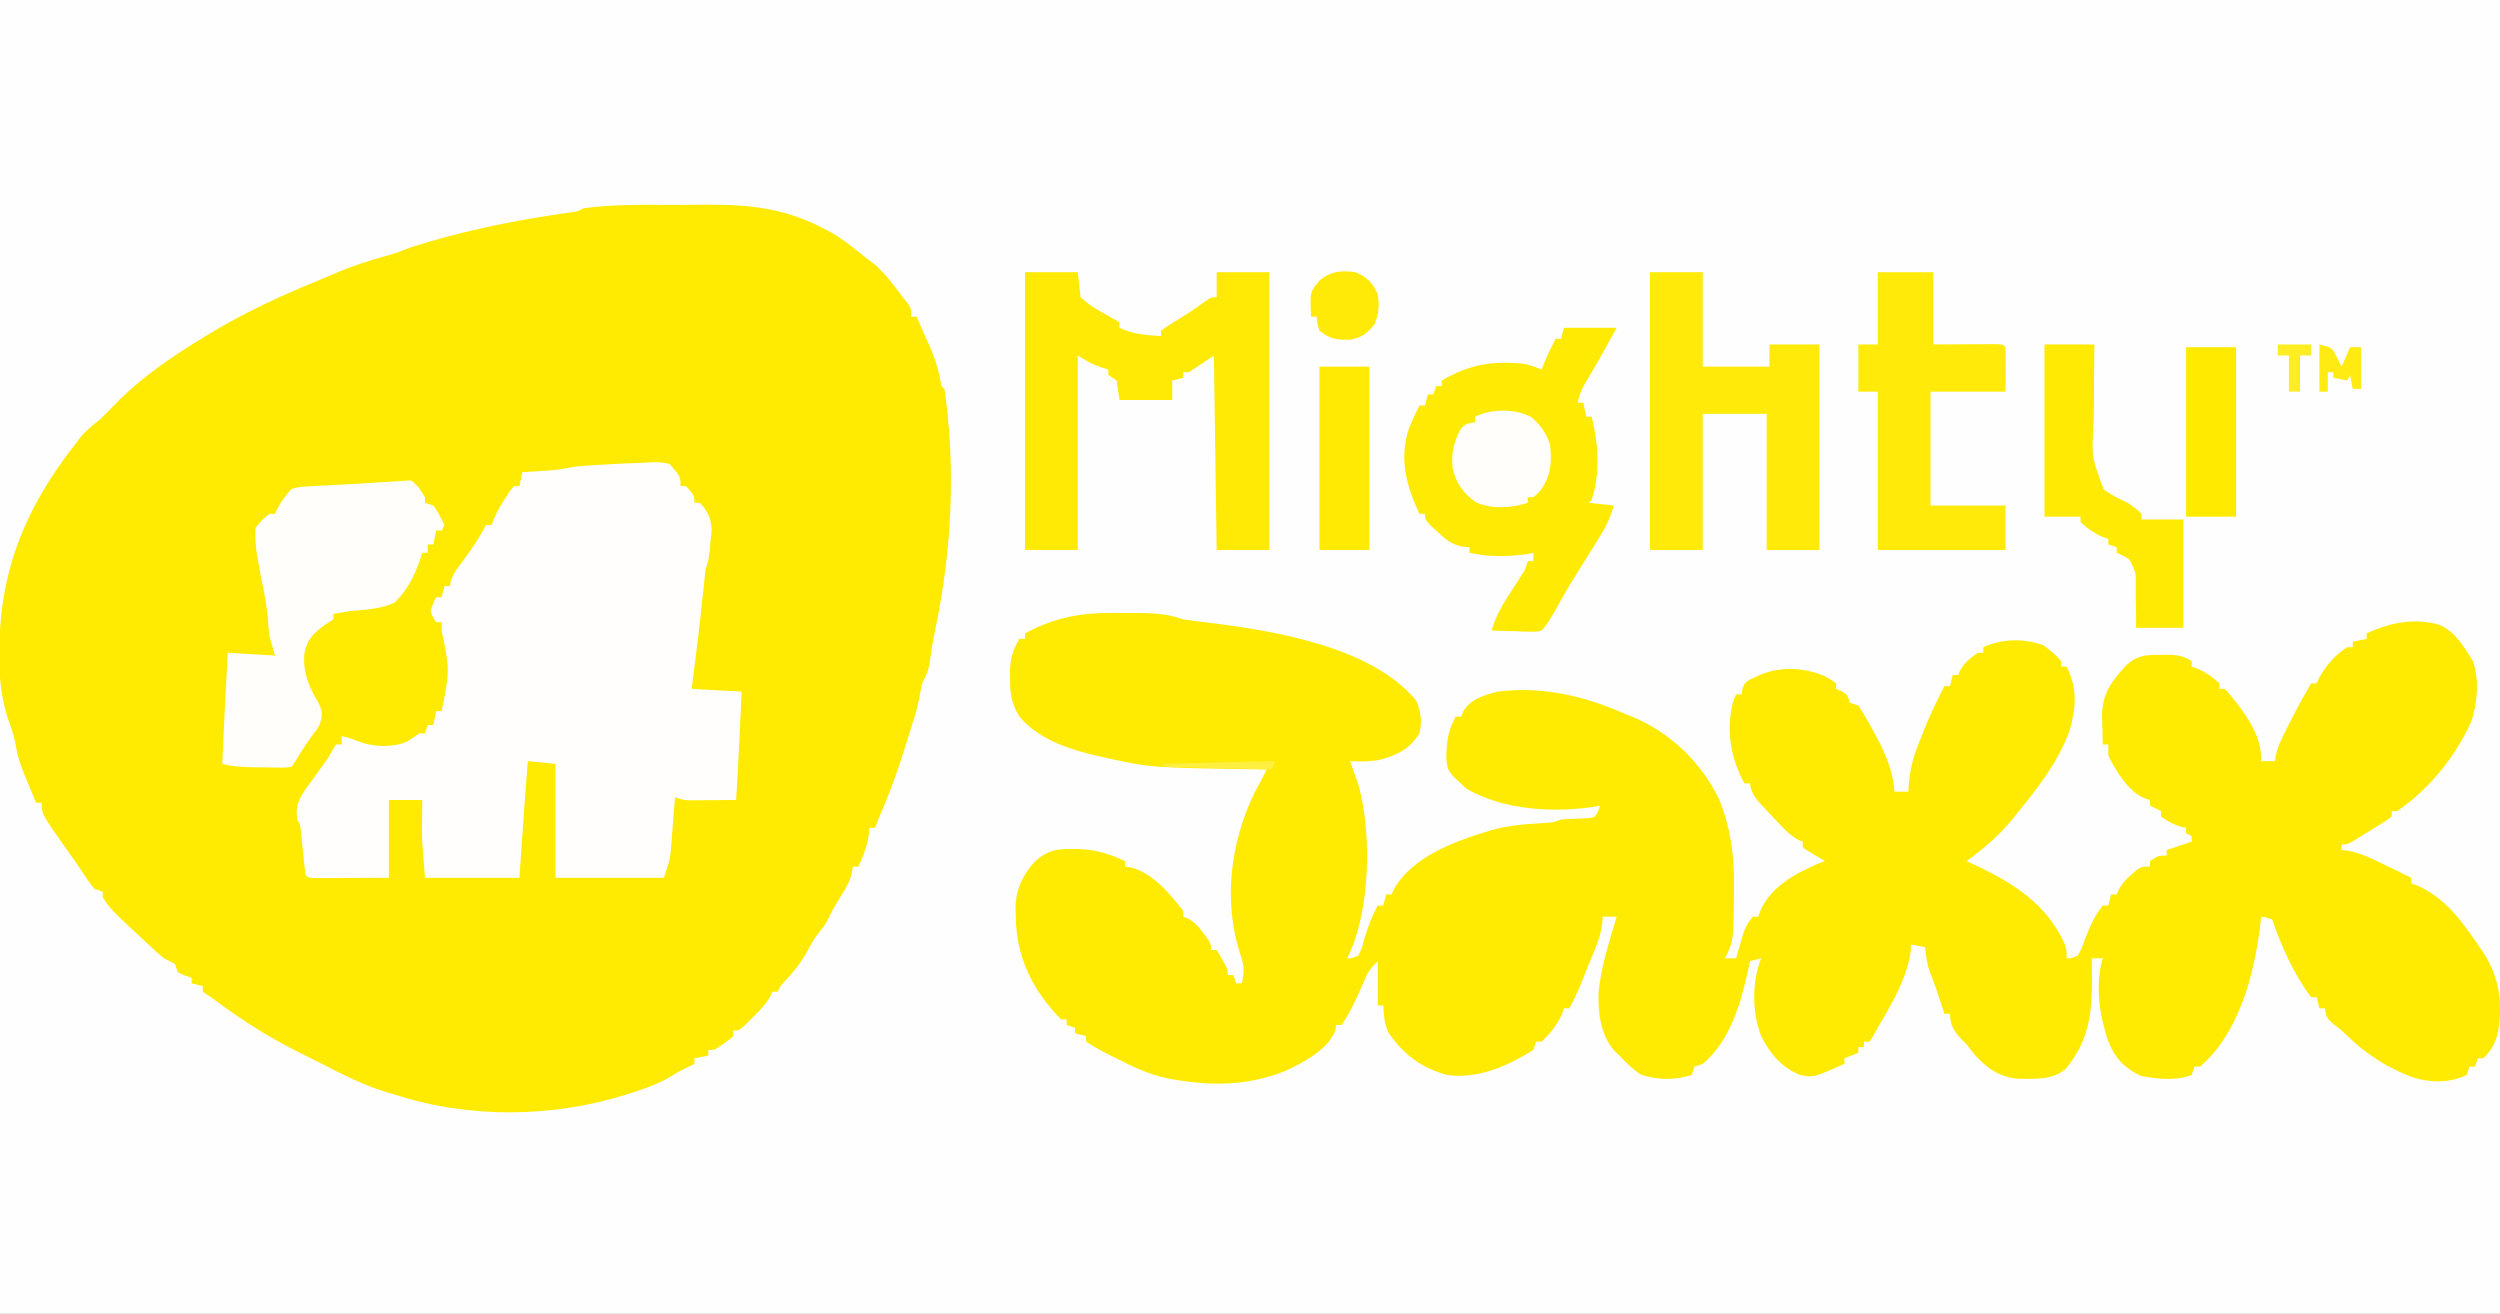
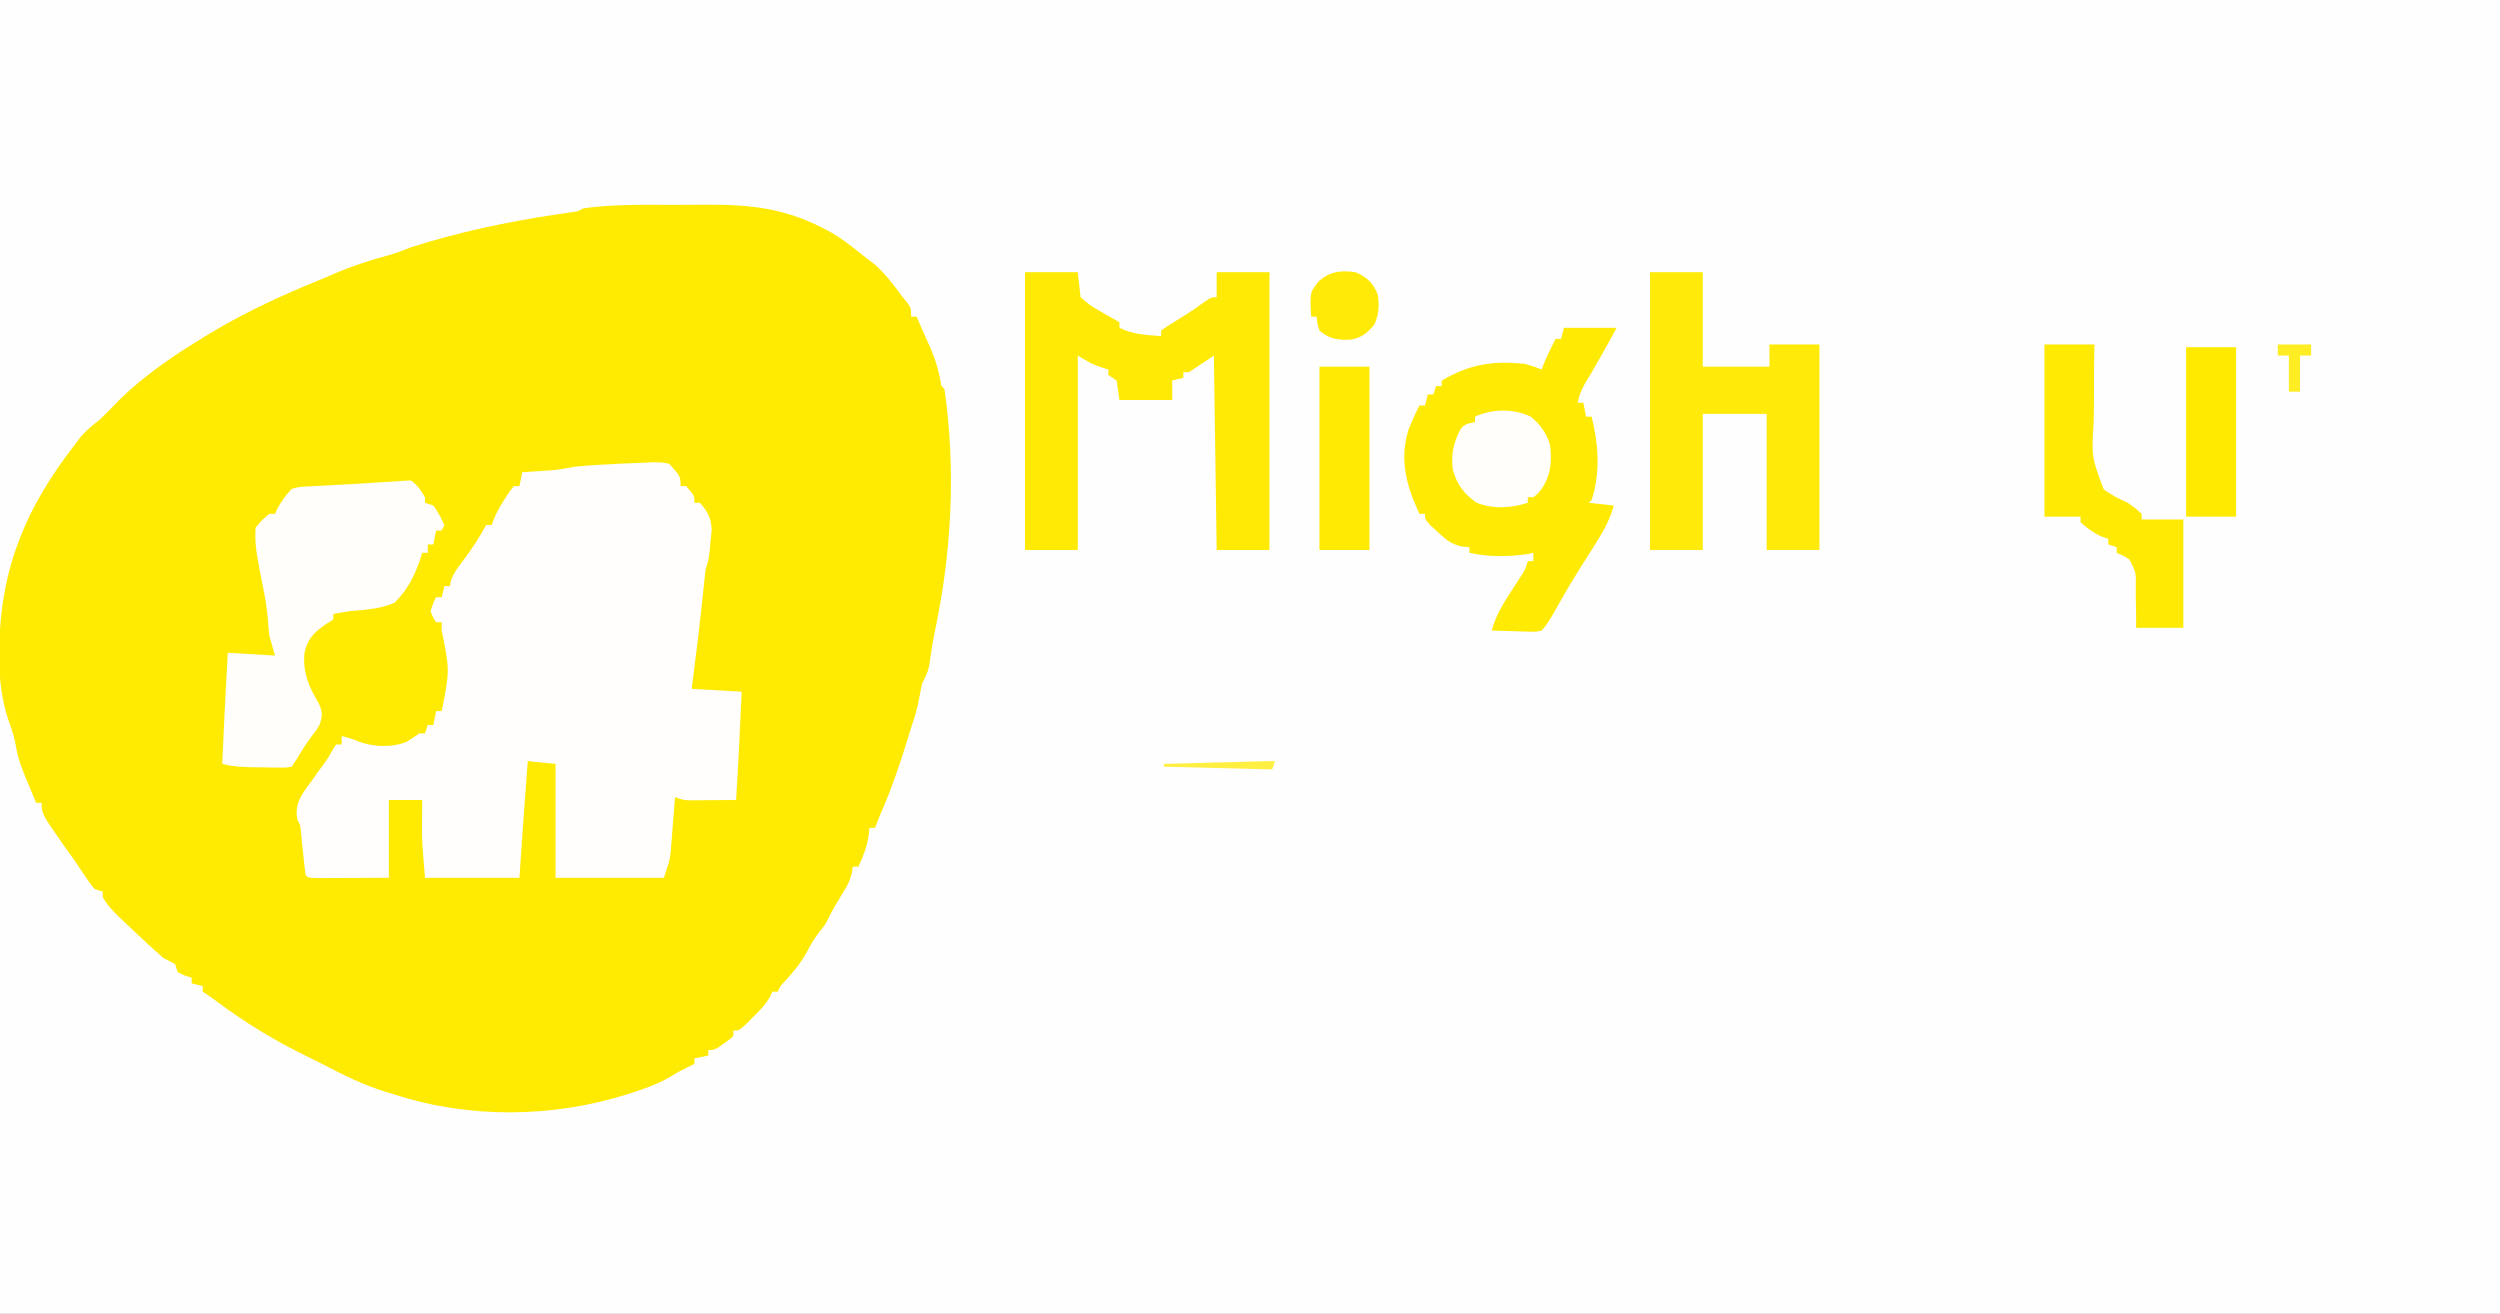
<svg xmlns="http://www.w3.org/2000/svg" version="1.1" width="900" height="473">
  <rect width="100%" height="100%" fill="#333333" stroke="none" />
  <path d="M0 0 C297 0 594 0 900 0 C900 156.09 900 312.18 900 473 C603 473 306 473 0 473 C0 316.91 0 160.82 0 0 Z " fill="#FFFEFE" transform="translate(0,0)" />
  <path d="M0 0 C3.291 -0.01 6.582 -0.041 9.873 -0.072 C25.311 -0.15 37.855 1.066 51.798 8.24 C52.75 8.718 52.75 8.718 53.72 9.205 C58.855 11.949 63.284 15.604 67.798 19.24 C68.83 20.024 69.861 20.808 70.923 21.615 C74.753 25.112 77.725 29.081 80.798 33.24 C81.362 33.93 81.925 34.62 82.505 35.33 C83.798 37.24 83.798 37.24 83.798 40.24 C84.458 40.24 85.118 40.24 85.798 40.24 C86.49 41.866 87.182 43.492 87.873 45.119 C88.499 46.554 89.148 47.978 89.818 49.393 C92.002 54.047 93.464 58.43 94.404 63.49 C94.639 65.259 94.639 65.259 95.798 66.24 C100.005 95.318 98.381 125.401 92.245 154.063 C91.437 158.004 90.863 161.982 90.291 165.963 C89.778 168.335 88.887 170.084 87.798 172.24 C87.415 173.854 87.083 175.481 86.798 177.115 C86.119 180.983 85.071 184.525 83.798 188.24 C83.35 189.679 82.906 191.119 82.466 192.561 C79.662 201.686 76.652 210.499 72.798 219.24 C72.125 220.904 71.457 222.57 70.798 224.24 C70.138 224.24 69.478 224.24 68.798 224.24 C68.695 225.251 68.592 226.261 68.486 227.303 C67.761 231.452 66.576 234.454 64.798 238.24 C64.138 238.24 63.478 238.24 62.798 238.24 C62.64 239.325 62.64 239.325 62.478 240.432 C61.737 243.492 60.606 245.528 58.923 248.178 C57.197 250.948 55.613 253.618 54.173 256.553 C52.798 259.24 52.798 259.24 50.923 261.553 C49.086 263.876 47.846 265.949 46.486 268.553 C44.227 272.761 41.495 276.121 38.251 279.611 C36.713 281.193 36.713 281.193 35.798 283.24 C35.138 283.24 34.478 283.24 33.798 283.24 C33.571 283.792 33.345 284.344 33.111 284.912 C31.411 287.927 29.25 290.053 26.798 292.49 C25.911 293.382 25.025 294.274 24.111 295.193 C21.798 297.24 21.798 297.24 19.798 297.24 C19.798 297.9 19.798 298.56 19.798 299.24 C18.337 300.529 18.337 300.529 16.423 301.865 C15.797 302.311 15.17 302.757 14.525 303.217 C12.798 304.24 12.798 304.24 10.798 304.24 C10.798 304.9 10.798 305.56 10.798 306.24 C9.148 306.57 7.498 306.9 5.798 307.24 C5.798 307.9 5.798 308.56 5.798 309.24 C4.953 309.653 4.107 310.065 3.236 310.49 C-0.203 312.19 -0.203 312.19 -3.385 314.158 C-7.33 316.419 -11.387 317.902 -15.702 319.303 C-16.485 319.559 -17.268 319.816 -18.075 320.081 C-44.991 328.66 -75.311 329.052 -102.202 320.24 C-103.181 319.954 -104.161 319.668 -105.17 319.373 C-113.327 316.896 -120.682 313.169 -128.219 309.257 C-130.094 308.296 -131.98 307.365 -133.877 306.447 C-145.27 300.909 -155.801 294.47 -165.959 286.904 C-167.671 285.634 -169.428 284.423 -171.202 283.24 C-171.202 282.58 -171.202 281.92 -171.202 281.24 C-172.522 280.91 -173.842 280.58 -175.202 280.24 C-175.202 279.58 -175.202 278.92 -175.202 278.24 C-176.408 277.838 -176.408 277.838 -177.639 277.428 C-178.485 277.036 -179.33 276.644 -180.202 276.24 C-180.697 274.755 -180.697 274.755 -181.202 273.24 C-182.531 272.565 -183.865 271.901 -185.202 271.24 C-187.193 269.546 -189.112 267.841 -191.014 266.053 C-191.809 265.314 -191.809 265.314 -192.619 264.56 C-204.597 253.377 -204.597 253.377 -207.202 249.24 C-207.202 248.58 -207.202 247.92 -207.202 247.24 C-208.192 246.91 -209.182 246.58 -210.202 246.24 C-211.78 244.307 -211.78 244.307 -213.452 241.803 C-214.063 240.898 -214.674 239.993 -215.303 239.061 C-215.93 238.13 -216.556 237.199 -217.202 236.24 C-218.408 234.551 -219.616 232.864 -220.827 231.178 C-229.202 219.211 -229.202 219.211 -229.202 215.24 C-229.862 215.24 -230.522 215.24 -231.202 215.24 C-237.485 200.244 -237.485 200.244 -238.776 193.279 C-239.388 190.346 -240.394 187.582 -241.42 184.771 C-243.764 177.178 -244.53 170.118 -244.452 162.178 C-244.444 161.168 -244.437 160.158 -244.429 159.117 C-244.025 130.707 -234.656 108.595 -217.202 86.24 C-216.521 85.333 -215.84 84.425 -215.139 83.49 C-213.028 81.039 -210.749 79.228 -208.202 77.24 C-205.738 74.838 -203.339 72.383 -200.948 69.908 C-191.79 61.011 -181.095 53.825 -170.202 47.24 C-168.521 46.223 -168.521 46.223 -166.807 45.186 C-155.027 38.265 -142.674 32.52 -130.018 27.389 C-128.099 26.606 -126.19 25.798 -124.292 24.967 C-117.753 22.124 -111.22 19.977 -104.331 18.135 C-101.515 17.33 -98.911 16.339 -96.202 15.24 C-79.208 9.835 -61.82 6.124 -44.2 3.496 C-43.186 3.345 -42.172 3.193 -41.127 3.037 C-40.224 2.907 -39.321 2.776 -38.39 2.642 C-36.167 2.339 -36.167 2.339 -34.202 1.24 C-22.939 -0.351 -11.345 0.02 0 0 Z " fill="#FFEA01" transform="translate(244.202,73.76)" />
-   <path d="M0 0 C2.236 0.024 4.471 0.021 6.707 0.014 C13.023 0.038 18.483 0.114 24.476 2.336 C26.594 2.656 28.721 2.923 30.851 3.149 C55.004 6.08 91.664 11.46 108.289 31.524 C110.003 35.584 110.483 39.012 109.476 43.336 C106.107 48.951 101.169 51.362 94.988 52.914 C91.403 53.516 88.104 53.538 84.476 53.336 C84.892 54.479 84.892 54.479 85.316 55.645 C85.859 57.194 85.859 57.194 86.414 58.774 C86.953 60.288 86.953 60.288 87.503 61.832 C92.453 79.662 91.816 107.656 83.476 124.336 C85.438 124.279 85.438 124.279 87.476 123.336 C88.741 120.768 88.741 120.768 89.539 117.649 C90.863 113.255 92.252 109.34 94.476 105.336 C95.136 105.336 95.796 105.336 96.476 105.336 C96.806 104.016 97.136 102.696 97.476 101.336 C98.136 101.336 98.796 101.336 99.476 101.336 C99.84 100.47 99.84 100.47 100.21 99.586 C107.094 87.348 122.887 81.98 135.46 78.168 C141.743 76.435 147.801 76.002 154.296 75.617 C157.496 75.458 157.496 75.458 160.476 74.336 C163.571 74.145 166.663 74.019 169.761 73.91 C172.62 73.635 172.62 73.635 173.847 71.293 C174.055 70.647 174.262 70.002 174.476 69.336 C173.656 69.495 172.836 69.653 171.992 69.817 C157.189 72.004 139.694 70.898 126.476 63.336 C119.702 57.178 119.702 57.178 119.175 52.883 C119.15 46.887 119.644 42.647 122.476 37.336 C123.136 37.336 123.796 37.336 124.476 37.336 C124.716 36.733 124.956 36.13 125.203 35.508 C127.858 30.979 132.61 29.656 137.476 28.336 C153.566 26.278 168.81 29.829 183.476 36.336 C184.208 36.62 184.94 36.903 185.695 37.196 C199.488 42.732 211.126 53.875 217.476 67.336 C221.496 77.433 222.823 87.394 222.726 98.211 C222.719 99.79 222.719 99.79 222.712 101.401 C222.515 118.258 222.515 118.258 219.476 124.336 C220.796 124.336 222.116 124.336 223.476 124.336 C223.658 123.672 223.84 123.008 224.027 122.324 C226.69 112.971 226.69 112.971 229.476 109.336 C230.136 109.336 230.796 109.336 231.476 109.336 C231.733 108.594 231.989 107.851 232.253 107.086 C236.15 98.322 245.12 93.632 253.539 90.024 C254.178 89.797 254.817 89.57 255.476 89.336 C254.61 88.83 254.61 88.83 253.726 88.313 C252.984 87.867 252.241 87.421 251.476 86.961 C250.734 86.52 249.991 86.079 249.226 85.625 C248.649 85.2 248.071 84.774 247.476 84.336 C247.476 83.676 247.476 83.016 247.476 82.336 C246.919 82.109 246.362 81.882 245.789 81.649 C242.831 79.97 240.762 77.805 238.476 75.336 C237.722 74.541 236.968 73.745 236.191 72.926 C235.378 72.051 234.564 71.175 233.726 70.274 C232.947 69.437 232.169 68.6 231.367 67.739 C229.58 65.468 228.866 64.153 228.476 61.336 C227.816 61.336 227.156 61.336 226.476 61.336 C221.389 52.319 219.749 41.706 222.476 31.649 C222.806 30.886 223.136 30.122 223.476 29.336 C224.136 29.336 224.796 29.336 225.476 29.336 C225.606 28.414 225.606 28.414 225.738 27.473 C226.476 25.336 226.476 25.336 228.183 24.106 C228.878 23.79 229.573 23.474 230.289 23.149 C230.976 22.825 231.663 22.502 232.371 22.168 C239.698 19.272 247.115 19.646 254.476 22.336 C257.414 23.836 257.414 23.836 259.476 25.336 C259.476 25.996 259.476 26.656 259.476 27.336 C260.115 27.604 260.755 27.872 261.414 28.149 C263.476 29.336 263.476 29.336 264.476 32.336 C265.466 32.666 266.456 32.996 267.476 33.336 C268.913 35.485 270.18 37.575 271.414 39.836 C271.766 40.472 272.119 41.108 272.482 41.762 C276.591 49.251 279.849 55.713 280.476 64.336 C282.126 64.336 283.776 64.336 285.476 64.336 C285.513 63.707 285.551 63.078 285.589 62.43 C286.043 56.529 287.159 51.752 289.476 46.336 C289.776 45.555 290.077 44.774 290.386 43.969 C292.723 37.896 295.479 32.109 298.476 26.336 C299.136 26.336 299.796 26.336 300.476 26.336 C300.806 25.016 301.136 23.696 301.476 22.336 C302.136 22.336 302.796 22.336 303.476 22.336 C303.816 21.47 303.816 21.47 304.164 20.586 C305.825 17.739 307.791 16.216 310.476 14.336 C311.136 14.336 311.796 14.336 312.476 14.336 C312.476 13.676 312.476 13.016 312.476 12.336 C319.194 9.196 327.08 9.145 334.039 11.586 C336.482 13.34 338.542 15.03 340.476 17.336 C340.476 17.996 340.476 18.656 340.476 19.336 C341.136 19.336 341.796 19.336 342.476 19.336 C346.362 27.27 345.908 33.557 343.636 42.031 C339.629 53.446 332.032 63.057 324.476 72.336 C323.641 73.386 323.641 73.386 322.789 74.457 C318.074 80.209 312.446 84.932 306.476 89.336 C307.503 89.809 308.531 90.282 309.589 90.77 C323.183 97.188 335.208 104.722 341.66 118.946 C342.476 121.336 342.476 121.336 342.476 124.336 C344.419 124.275 344.419 124.275 346.476 123.336 C347.923 120.774 347.923 120.774 348.976 117.649 C350.748 113.073 352.395 109.161 355.476 105.336 C356.136 105.336 356.796 105.336 357.476 105.336 C357.806 104.016 358.136 102.696 358.476 101.336 C359.136 101.336 359.796 101.336 360.476 101.336 C360.865 100.447 360.865 100.447 361.261 99.539 C362.564 97.178 363.869 95.827 365.914 94.086 C366.51 93.565 367.107 93.045 367.722 92.508 C369.476 91.336 369.476 91.336 372.476 91.336 C372.476 90.676 372.476 90.016 372.476 89.336 C375.476 87.336 375.476 87.336 378.476 87.336 C378.476 86.676 378.476 86.016 378.476 85.336 C381.446 84.346 384.416 83.356 387.476 82.336 C387.476 81.676 387.476 81.016 387.476 80.336 C386.816 80.006 386.156 79.676 385.476 79.336 C385.476 78.676 385.476 78.016 385.476 77.336 C384.919 77.233 384.362 77.13 383.789 77.024 C380.999 76.194 378.862 74.993 376.476 73.336 C376.476 72.676 376.476 72.016 376.476 71.336 C375.156 70.676 373.836 70.016 372.476 69.336 C372.476 68.676 372.476 68.016 372.476 67.336 C371.726 67.095 370.976 66.854 370.203 66.606 C364.531 63.965 360.166 56.874 357.476 51.336 C357.476 50.016 357.476 48.696 357.476 47.336 C356.816 47.336 356.156 47.336 355.476 47.336 C355.395 44.794 355.335 42.254 355.289 39.711 C355.251 38.642 355.251 38.642 355.212 37.551 C355.118 30.711 357.381 26.215 361.914 21.086 C362.49 20.421 363.066 19.756 363.66 19.071 C367.68 15.232 370.985 15.063 376.476 15.086 C377.693 15.081 378.91 15.076 380.164 15.071 C383.229 15.316 384.913 15.721 387.476 17.336 C387.476 17.996 387.476 18.656 387.476 19.336 C388.198 19.584 388.92 19.831 389.664 20.086 C392.752 21.459 394.986 23.06 397.476 25.336 C397.476 25.996 397.476 26.656 397.476 27.336 C398.136 27.336 398.796 27.336 399.476 27.336 C405.51 34.342 413.023 43.668 412.476 53.336 C414.126 53.336 415.776 53.336 417.476 53.336 C417.606 52.342 417.606 52.342 417.738 51.328 C418.71 47.388 420.437 44.056 422.289 40.461 C422.632 39.779 422.976 39.097 423.33 38.395 C425.58 33.961 427.978 29.635 430.476 25.336 C431.136 25.336 431.796 25.336 432.476 25.336 C432.703 24.8 432.93 24.264 433.164 23.711 C435.682 19.154 439.026 15.099 443.476 12.336 C444.136 12.336 444.796 12.336 445.476 12.336 C445.476 11.676 445.476 11.016 445.476 10.336 C447.126 10.006 448.776 9.676 450.476 9.336 C450.476 8.676 450.476 8.016 450.476 7.336 C458.918 3.529 467.488 1.614 476.664 4.274 C482.378 6.685 485.436 12.134 488.648 17.176 C491.128 23.646 490.335 33.104 487.976 39.524 C481.973 52.296 473.066 63.311 461.476 71.336 C460.816 71.336 460.156 71.336 459.476 71.336 C459.476 71.996 459.476 72.656 459.476 73.336 C457.246 74.957 457.246 74.957 454.289 76.774 C453.326 77.371 452.363 77.967 451.371 78.582 C450.415 79.161 449.46 79.74 448.476 80.336 C447.572 80.905 446.669 81.473 445.738 82.059 C443.476 83.336 443.476 83.336 441.476 83.336 C441.476 83.996 441.476 84.656 441.476 85.336 C442.309 85.43 443.142 85.524 444 85.621 C448.071 86.459 451.388 87.958 455.101 89.774 C455.756 90.086 456.411 90.399 457.085 90.721 C460.232 92.227 463.363 93.764 466.476 95.336 C466.476 95.996 466.476 96.656 466.476 97.336 C467.203 97.597 467.93 97.857 468.679 98.125 C478.413 102.34 484.691 110.797 490.476 119.336 C491.078 120.208 491.68 121.079 492.3 121.977 C498.151 130.986 499.677 140.39 497.726 150.961 C496.788 154.88 495.421 157.484 492.476 160.336 C491.816 160.336 491.156 160.336 490.476 160.336 C490.146 161.326 489.816 162.316 489.476 163.336 C488.816 163.336 488.156 163.336 487.476 163.336 C487.146 164.326 486.816 165.316 486.476 166.336 C480.269 169.285 473.587 169.172 467.101 167.211 C458.056 163.814 450.753 159.145 443.765 152.485 C441.467 150.262 441.467 150.262 438.738 148.203 C436.343 146.226 435.8 145.363 435.476 142.336 C434.816 142.336 434.156 142.336 433.476 142.336 C433.146 141.016 432.816 139.696 432.476 138.336 C431.816 138.336 431.156 138.336 430.476 138.336 C424.449 130.405 419.625 119.782 416.476 110.336 C414.461 109.603 414.461 109.603 412.476 109.336 C412.357 110.455 412.239 111.574 412.117 112.727 C409.881 130.504 404.537 151.228 390.476 163.336 C389.816 163.336 389.156 163.336 388.476 163.336 C388.146 164.326 387.816 165.316 387.476 166.336 C381.967 168.493 374.828 167.824 369.164 166.649 C362.871 163.576 359.828 160.2 357.289 153.778 C354.246 144.634 352.642 133.721 355.476 124.336 C354.156 124.336 352.836 124.336 351.476 124.336 C351.499 125.424 351.522 126.512 351.546 127.633 C351.761 141.802 351.486 153.099 341.976 164.274 C337.151 168.254 330.799 167.737 324.769 167.676 C318.016 166.979 313.473 163.746 309.101 158.711 C308.66 158.141 308.219 157.572 307.765 156.985 C306.497 155.293 306.497 155.293 304.917 153.781 C302.073 150.929 300.476 148.378 300.476 144.336 C299.816 144.336 299.156 144.336 298.476 144.336 C298.211 143.528 297.945 142.72 297.671 141.887 C297.142 140.284 297.142 140.284 296.601 138.649 C296.253 137.593 295.905 136.537 295.546 135.449 C294.879 133.507 294.164 131.579 293.382 129.68 C292.197 126.614 291.859 123.589 291.476 120.336 C289.826 120.006 288.176 119.676 286.476 119.336 C286.414 120.244 286.352 121.151 286.289 122.086 C284.876 131.816 279.327 140.947 274.476 149.336 C273.963 150.266 273.45 151.195 272.921 152.153 C272.444 152.873 271.967 153.594 271.476 154.336 C270.816 154.336 270.156 154.336 269.476 154.336 C269.476 154.996 269.476 155.656 269.476 156.336 C268.816 156.336 268.156 156.336 267.476 156.336 C267.476 156.996 267.476 157.656 267.476 158.336 C265.826 158.996 264.176 159.656 262.476 160.336 C262.476 160.996 262.476 161.656 262.476 162.336 C251.306 167.281 251.306 167.281 246.476 166.336 C239.698 163.482 235.796 158.779 232.476 152.336 C229.199 143.548 229.126 133.084 232.476 124.336 C231.156 124.666 229.836 124.996 228.476 125.336 C228.306 126.159 228.136 126.981 227.96 127.828 C225.291 140.125 221.484 153.909 211.476 162.336 C210.486 162.666 209.496 162.996 208.476 163.336 C208.146 164.326 207.816 165.316 207.476 166.336 C201.596 168.296 194.873 168.164 189.039 166.149 C186.172 164.121 183.859 161.912 181.476 159.336 C180.978 158.879 180.481 158.421 179.968 157.949 C174.664 152.214 173.754 144.113 173.937 136.629 C174.823 127.362 177.88 118.24 180.476 109.336 C178.826 109.336 177.176 109.336 175.476 109.336 C175.394 110.285 175.311 111.234 175.226 112.211 C174.507 117.245 172.445 121.684 170.476 126.336 C169.786 128.085 169.098 129.835 168.414 131.586 C166.94 135.279 165.328 138.818 163.476 142.336 C162.816 142.336 162.156 142.336 161.476 142.336 C161.27 143.017 161.064 143.697 160.851 144.399 C159.047 148.253 156.575 151.414 153.476 154.336 C152.816 154.336 152.156 154.336 151.476 154.336 C151.146 155.326 150.816 156.316 150.476 157.336 C141.194 163.122 130.575 167.851 119.476 166.336 C110.442 163.942 103.658 158.907 98.41 151.215 C96.801 147.978 96.665 144.921 96.476 141.336 C95.816 141.336 95.156 141.336 94.476 141.336 C94.476 136.056 94.476 130.776 94.476 125.336 C91.777 128.036 90.867 129.293 89.476 132.649 C87.169 138.061 84.783 143.448 81.476 148.336 C80.816 148.336 80.156 148.336 79.476 148.336 C79.414 148.893 79.352 149.45 79.289 150.024 C76.87 156.908 68.268 161.508 61.988 164.535 C48.66 170.111 35.606 170.445 21.476 168.024 C20.783 167.906 20.089 167.789 19.375 167.667 C12.111 166.296 5.766 163.065 -0.774 159.774 C-1.385 159.47 -1.996 159.167 -2.625 158.854 C-5.383 157.472 -7.953 156.05 -10.524 154.336 C-10.524 153.676 -10.524 153.016 -10.524 152.336 C-11.844 152.006 -13.164 151.676 -14.524 151.336 C-14.524 150.676 -14.524 150.016 -14.524 149.336 C-15.514 149.006 -16.504 148.676 -17.524 148.336 C-17.524 147.676 -17.524 147.016 -17.524 146.336 C-18.184 146.336 -18.844 146.336 -19.524 146.336 C-29.777 135.895 -35.657 124.005 -35.836 109.524 C-35.88 108.37 -35.88 108.37 -35.924 107.194 C-36.004 99.933 -33.774 94.861 -28.961 89.461 C-24.58 85.642 -21.666 84.951 -16.024 84.961 C-15.314 84.96 -14.605 84.959 -13.874 84.957 C-7.561 85.083 -2.237 86.625 3.476 89.336 C3.476 89.996 3.476 90.656 3.476 91.336 C4.199 91.426 4.922 91.517 5.667 91.61 C13.364 93.601 19.804 101.189 24.476 107.336 C24.476 107.996 24.476 108.656 24.476 109.336 C25.069 109.584 25.662 109.831 26.273 110.086 C28.81 111.526 30.017 112.988 31.726 115.336 C32.507 116.388 32.507 116.388 33.304 117.461 C34.476 119.336 34.476 119.336 34.476 121.336 C35.136 121.336 35.796 121.336 36.476 121.336 C40.476 128.086 40.476 128.086 40.476 130.336 C41.136 130.336 41.796 130.336 42.476 130.336 C42.806 131.326 43.136 132.316 43.476 133.336 C44.136 133.336 44.796 133.336 45.476 133.336 C46.519 129.451 46.38 127.071 45.101 123.274 C38.693 103.841 41.378 82.732 50.164 64.586 C50.926 63.165 51.696 61.748 52.476 60.336 C53.146 59.005 53.813 57.671 54.476 56.336 C53.46 56.322 52.444 56.307 51.397 56.292 C12.794 55.695 12.794 55.695 -2.524 52.336 C-3.216 52.188 -3.907 52.039 -4.62 51.886 C-15.428 49.489 -27.061 46.066 -34.524 37.336 C-37.407 32.685 -37.99 28.704 -37.899 23.336 C-37.911 22.65 -37.922 21.965 -37.934 21.258 C-37.907 16.556 -36.904 13.365 -34.524 9.336 C-33.864 9.336 -33.204 9.336 -32.524 9.336 C-32.524 8.676 -32.524 8.016 -32.524 7.336 C-21.698 1.522 -12.199 -0.139 0 0 Z " fill="#FFEA02" transform="translate(401.524,220.664)" />
  <path d="M0 0 C2.566 -0.133 5.13 -0.221 7.699 -0.298 C8.512 -0.344 9.326 -0.391 10.164 -0.439 C12.433 -0.48 14.319 -0.451 16.511 0.14 C20.511 4.691 20.511 4.691 20.511 8.14 C21.171 8.14 21.831 8.14 22.511 8.14 C25.511 11.601 25.511 11.601 25.511 14.14 C26.171 14.14 26.831 14.14 27.511 14.14 C30.354 17.491 31.474 19.472 31.718 23.901 C31.523 25.845 31.523 25.845 31.324 27.827 C31.206 29.13 31.089 30.434 30.968 31.776 C30.511 35.14 30.511 35.14 29.511 38.14 C29.186 40.869 28.898 43.592 28.636 46.327 C27.473 57.958 25.994 69.546 24.511 81.14 C30.451 81.47 36.391 81.8 42.511 82.14 C41.945 95.147 41.321 108.145 40.511 121.14 C37.407 121.169 34.303 121.186 31.199 121.202 C29.877 121.215 29.877 121.215 28.529 121.228 C27.681 121.231 26.834 121.234 25.96 121.237 C25.18 121.243 24.4 121.248 23.596 121.253 C21.511 121.14 21.511 121.14 18.511 120.14 C18.436 121.138 18.436 121.138 18.359 122.156 C18.126 125.193 17.881 128.229 17.636 131.265 C17.558 132.311 17.479 133.358 17.398 134.437 C17.314 135.455 17.23 136.473 17.144 137.522 C17.071 138.455 16.997 139.387 16.922 140.347 C16.511 143.14 16.511 143.14 14.511 149.14 C1.641 149.14 -11.229 149.14 -24.489 149.14 C-24.489 135.61 -24.489 122.08 -24.489 108.14 C-27.789 107.81 -31.089 107.48 -34.489 107.14 C-34.802 111.327 -35.114 115.515 -35.426 119.702 C-35.513 120.864 -35.6 122.026 -35.69 123.224 C-36.332 131.86 -36.913 140.498 -37.489 149.14 C-48.709 149.14 -59.929 149.14 -71.489 149.14 C-72.639 135.336 -72.639 135.336 -72.551 128.39 C-72.547 127.681 -72.542 126.972 -72.538 126.241 C-72.526 124.541 -72.508 122.84 -72.489 121.14 C-76.449 121.14 -80.409 121.14 -84.489 121.14 C-84.489 130.38 -84.489 139.62 -84.489 149.14 C-88.601 149.163 -92.712 149.182 -96.824 149.195 C-98.224 149.2 -99.623 149.206 -101.023 149.215 C-103.031 149.227 -105.039 149.232 -107.047 149.237 C-108.257 149.243 -109.467 149.248 -110.713 149.253 C-113.489 149.14 -113.489 149.14 -114.489 148.14 C-114.865 145.16 -115.196 142.19 -115.489 139.202 C-115.652 137.547 -115.818 135.892 -115.989 134.237 C-116.061 133.5 -116.133 132.763 -116.208 132.003 C-116.404 130.052 -116.404 130.052 -117.489 128.14 C-118.274 122.925 -116.631 120.262 -113.725 116.169 C-113.214 115.479 -112.703 114.788 -112.176 114.077 C-111.179 112.691 -110.183 111.305 -109.188 109.917 C-108.717 109.27 -108.245 108.622 -107.76 107.956 C-106.343 105.987 -106.343 105.987 -104.758 103.144 C-104.339 102.482 -103.92 101.821 -103.489 101.14 C-102.829 101.14 -102.169 101.14 -101.489 101.14 C-101.489 100.15 -101.489 99.16 -101.489 98.14 C-99.26 98.635 -97.304 99.222 -95.211 100.155 C-89.96 102.054 -83.46 102.318 -78.223 100.241 C-76.6 99.28 -75.038 98.217 -73.489 97.14 C-72.829 97.14 -72.169 97.14 -71.489 97.14 C-70.994 95.655 -70.994 95.655 -70.489 94.14 C-69.829 94.14 -69.169 94.14 -68.489 94.14 C-68.159 92.49 -67.829 90.84 -67.489 89.14 C-66.829 89.14 -66.169 89.14 -65.489 89.14 C-62.557 74.466 -62.557 74.466 -65.489 60.14 C-65.489 59.15 -65.489 58.16 -65.489 57.14 C-66.149 57.14 -66.809 57.14 -67.489 57.14 C-68.614 55.452 -68.614 55.452 -69.489 53.14 C-68.614 50.39 -68.614 50.39 -67.489 48.14 C-66.829 48.14 -66.169 48.14 -65.489 48.14 C-65.159 46.82 -64.829 45.5 -64.489 44.14 C-63.829 44.14 -63.169 44.14 -62.489 44.14 C-62.402 43.589 -62.316 43.039 -62.227 42.472 C-61.259 39.413 -59.619 37.375 -57.676 34.827 C-54.607 30.716 -51.901 26.663 -49.489 22.14 C-48.829 22.14 -48.169 22.14 -47.489 22.14 C-47.221 21.414 -46.953 20.688 -46.676 19.94 C-45.502 17.171 -44.149 14.83 -42.489 12.327 C-41.973 11.537 -41.458 10.747 -40.926 9.933 C-40.452 9.341 -39.978 8.749 -39.489 8.14 C-38.829 8.14 -38.169 8.14 -37.489 8.14 C-37.159 6.49 -36.829 4.84 -36.489 3.14 C-35.536 3.079 -34.584 3.018 -33.602 2.956 C-31.721 2.83 -31.721 2.83 -29.801 2.702 C-28.56 2.621 -27.319 2.54 -26.04 2.456 C-23.095 2.194 -20.376 1.727 -17.489 1.14 C-11.671 0.546 -5.836 0.327 0 0 Z " fill="#FFFEFC" transform="translate(224.489,166.86)" />
  <path d="M0 0 C6.27 0 12.54 0 19 0 C15.285 6.887 11.46 13.67 7.418 20.371 C6.189 22.65 5.46 24.473 5 27 C5.66 27 6.32 27 7 27 C7.495 29.475 7.495 29.475 8 32 C8.66 32 9.32 32 10 32 C12.452 42.094 13.197 51.966 10 62 C9.67 62.33 9.34 62.66 9 63 C11.97 63.33 14.94 63.66 18 64 C16.683 68.437 14.938 72.042 12.48 75.957 C11.788 77.07 11.095 78.183 10.381 79.33 C9.65 80.491 8.919 81.652 8.188 82.812 C1.898 92.814 1.898 92.814 -3.901 103.104 C-5.152 105.262 -6.311 107.155 -8 109 C-9.993 109.454 -9.993 109.454 -12.23 109.391 C-13.434 109.371 -13.434 109.371 -14.662 109.352 C-15.495 109.318 -16.329 109.285 -17.188 109.25 C-18.032 109.232 -18.877 109.214 -19.748 109.195 C-21.833 109.148 -23.916 109.076 -26 109 C-24.52 103.612 -21.953 99.44 -18.938 94.812 C-18.027 93.404 -17.119 91.994 -16.215 90.582 C-15.814 89.966 -15.413 89.349 -15 88.714 C-13.839 86.858 -13.839 86.858 -13 84 C-12.34 84 -11.68 84 -11 84 C-11 83.01 -11 82.02 -11 81 C-11.742 81.165 -12.485 81.33 -13.25 81.5 C-20.16 82.421 -27.183 82.576 -34 81 C-34 80.34 -34 79.68 -34 79 C-34.879 78.927 -35.758 78.853 -36.664 78.777 C-40.667 77.845 -42.398 76.356 -45.375 73.562 C-46.249 72.759 -47.123 71.956 -48.023 71.129 C-50 69 -50 69 -50 67 C-50.66 67 -51.32 67 -52 67 C-56.702 56.89 -59.358 47.391 -55.867 36.449 C-54.681 33.565 -53.422 30.774 -52 28 C-51.34 28 -50.68 28 -50 28 C-49.67 26.68 -49.34 25.36 -49 24 C-48.34 24 -47.68 24 -47 24 C-46.67 23.01 -46.34 22.02 -46 21 C-45.34 21 -44.68 21 -44 21 C-44 20.34 -44 19.68 -44 19 C-33.864 13.077 -25.531 11.782 -14 13 C-10.496 14.031 -10.496 14.031 -8 15 C-7.732 14.299 -7.464 13.598 -7.188 12.875 C-5.932 9.835 -4.498 6.927 -3 4 C-2.34 4 -1.68 4 -1 4 C-0.67 2.68 -0.34 1.36 0 0 Z " fill="#FFEA04" transform="translate(563,118)" />
  <path d="M0 0 C6.27 0 12.54 0 19 0 C19.33 2.97 19.66 5.94 20 9 C22.452 11.206 24.185 12.496 27 14 C27.666 14.392 28.333 14.784 29.02 15.188 C30.664 16.152 32.33 17.08 34 18 C34 18.66 34 19.32 34 20 C38.804 22.402 43.731 22.611 49 23 C49 22.34 49 21.68 49 21 C51.16 19.449 51.16 19.449 54.062 17.688 C57.486 15.578 60.832 13.458 64.062 11.062 C67 9 67 9 69 9 C69 6.03 69 3.06 69 0 C75.27 0 81.54 0 88 0 C88 33 88 66 88 100 C81.73 100 75.46 100 69 100 C68.67 76.9 68.34 53.8 68 30 C65.03 31.98 62.06 33.96 59 36 C58.34 36 57.68 36 57 36 C57 36.66 57 37.32 57 38 C55.02 38.495 55.02 38.495 53 39 C53 41.31 53 43.62 53 46 C46.73 46 40.46 46 34 46 C33.505 42.535 33.505 42.535 33 39 C32.01 38.34 31.02 37.68 30 37 C30 36.34 30 35.68 30 35 C29.113 34.732 28.226 34.464 27.312 34.188 C24 33 24 33 19 30 C19 53.1 19 76.2 19 100 C12.73 100 6.46 100 0 100 C0 67 0 34 0 0 Z " fill="#FFEA05" transform="translate(369,98)" />
-   <path d="M0 0 C2.469 1.791 3.388 3.314 5 6 C5 6.66 5 7.32 5 8 C5.99 8.33 6.98 8.66 8 9 C9.711 11.216 10.753 13.462 12 16 C11.67 16.66 11.34 17.32 11 18 C10.34 18 9.68 18 9 18 C8.505 20.475 8.505 20.475 8 23 C7.34 23 6.68 23 6 23 C6 23.99 6 24.98 6 26 C5.34 26 4.68 26 4 26 C3.734 26.862 3.469 27.725 3.195 28.613 C1.097 34.558 -1.427 39.583 -6 44 C-11.031 46.239 -16.578 46.527 -22 47 C-24.003 47.316 -26.004 47.642 -28 48 C-28 48.66 -28 49.32 -28 50 C-28.907 50.578 -29.815 51.155 -30.75 51.75 C-35.01 54.699 -37.47 57.183 -38.453 62.41 C-38.902 69.5 -36.803 74.236 -33.215 80.273 C-31.789 83.473 -31.853 84.735 -33 88 C-34.086 89.844 -34.086 89.844 -35.375 91.5 C-37.445 94.244 -39.266 97.027 -41 100 C-41.66 100.99 -42.32 101.98 -43 103 C-44.984 103.356 -44.984 103.356 -47.395 103.328 C-48.705 103.32 -48.705 103.32 -50.041 103.312 C-50.956 103.292 -51.87 103.271 -52.812 103.25 C-54.167 103.242 -54.167 103.242 -55.549 103.234 C-59.808 103.184 -63.851 103.078 -68 102 C-67.416 88.661 -66.765 75.33 -66 62 C-60.39 62.33 -54.78 62.66 -49 63 C-49.99 59.535 -49.99 59.535 -51 56 C-51.222 54.235 -51.392 52.463 -51.5 50.688 C-51.846 46.228 -52.53 41.984 -53.457 37.613 C-54.069 34.667 -54.61 31.715 -55.125 28.75 C-55.293 27.796 -55.46 26.842 -55.633 25.859 C-56.022 22.833 -56.219 20.047 -56 17 C-53.625 14.125 -53.625 14.125 -51 12 C-50.34 12 -49.68 12 -49 12 C-48.752 11.443 -48.505 10.886 -48.25 10.312 C-46.731 7.502 -45.205 5.326 -43 3 C-40.27 2.265 -40.27 2.265 -37.168 2.109 C-35.475 2.005 -35.475 2.005 -33.748 1.898 C-32.573 1.849 -31.398 1.8 -30.188 1.75 C-27.868 1.622 -25.549 1.491 -23.23 1.359 C-22.142 1.303 -21.053 1.246 -19.931 1.188 C-0.359 -0.066 -0.359 -0.066 0 0 Z " fill="#FFFEFB" transform="translate(148,173)" />
+   <path d="M0 0 C2.469 1.791 3.388 3.314 5 6 C5 6.66 5 7.32 5 8 C5.99 8.33 6.98 8.66 8 9 C9.711 11.216 10.753 13.462 12 16 C11.67 16.66 11.34 17.32 11 18 C10.34 18 9.68 18 9 18 C8.505 20.475 8.505 20.475 8 23 C7.34 23 6.68 23 6 23 C6 23.99 6 24.98 6 26 C5.34 26 4.68 26 4 26 C3.734 26.862 3.469 27.725 3.195 28.613 C1.097 34.558 -1.427 39.583 -6 44 C-11.031 46.239 -16.578 46.527 -22 47 C-24.003 47.316 -26.004 47.642 -28 48 C-28 48.66 -28 49.32 -28 50 C-28.907 50.578 -29.815 51.155 -30.75 51.75 C-35.01 54.699 -37.47 57.183 -38.453 62.41 C-38.902 69.5 -36.803 74.236 -33.215 80.273 C-31.789 83.473 -31.853 84.735 -33 88 C-34.086 89.844 -34.086 89.844 -35.375 91.5 C-37.445 94.244 -39.266 97.027 -41 100 C-41.66 100.99 -42.32 101.98 -43 103 C-44.984 103.356 -44.984 103.356 -47.395 103.328 C-48.705 103.32 -48.705 103.32 -50.041 103.312 C-50.956 103.292 -51.87 103.271 -52.812 103.25 C-54.167 103.242 -54.167 103.242 -55.549 103.234 C-59.808 103.184 -63.851 103.078 -68 102 C-67.416 88.661 -66.765 75.33 -66 62 C-60.39 62.33 -54.78 62.66 -49 63 C-49.99 59.535 -49.99 59.535 -51 56 C-51.222 54.235 -51.392 52.463 -51.5 50.688 C-51.846 46.228 -52.53 41.984 -53.457 37.613 C-54.069 34.667 -54.61 31.715 -55.125 28.75 C-55.293 27.796 -55.46 26.842 -55.633 25.859 C-56.022 22.833 -56.219 20.047 -56 17 C-53.625 14.125 -53.625 14.125 -51 12 C-50.34 12 -49.68 12 -49 12 C-48.752 11.443 -48.505 10.886 -48.25 10.312 C-46.731 7.502 -45.205 5.326 -43 3 C-40.27 2.265 -40.27 2.265 -37.168 2.109 C-32.573 1.849 -31.398 1.8 -30.188 1.75 C-27.868 1.622 -25.549 1.491 -23.23 1.359 C-22.142 1.303 -21.053 1.246 -19.931 1.188 C-0.359 -0.066 -0.359 -0.066 0 0 Z " fill="#FFFEFB" transform="translate(148,173)" />
  <path d="M0 0 C6.27 0 12.54 0 19 0 C19 11.22 19 22.44 19 34 C26.92 34 34.84 34 43 34 C43 31.36 43 28.72 43 26 C48.94 26 54.88 26 61 26 C61 50.42 61 74.84 61 100 C54.73 100 48.46 100 42 100 C42 83.83 42 67.66 42 51 C34.41 51 26.82 51 19 51 C19 67.17 19 83.34 19 100 C12.73 100 6.46 100 0 100 C0 67 0 34 0 0 Z " fill="#FFEA09" transform="translate(594,98)" />
-   <path d="M0 0 C6.6 0 13.2 0 20 0 C20 8.58 20 17.16 20 26 C28.183 25.96 28.183 25.96 36.365 25.91 C37.378 25.907 38.39 25.905 39.434 25.902 C40.476 25.897 41.518 25.892 42.592 25.886 C45 26 45 26 46 27 C46.073 29.699 46.092 32.365 46.062 35.062 C46.042 37.682 46.021 40.301 46 43 C37.09 43 28.18 43 19 43 C19 56.53 19 70.06 19 84 C27.91 84 36.82 84 46 84 C46 89.28 46 94.56 46 100 C30.82 100 15.64 100 0 100 C0 81.19 0 62.38 0 43 C-2.31 43 -4.62 43 -7 43 C-7 37.39 -7 31.78 -7 26 C-4.69 26 -2.38 26 0 26 C0 17.42 0 8.84 0 0 Z " fill="#FFEA0A" transform="translate(676,98)" />
  <path d="M0 0 C5.94 0 11.88 0 18 0 C17.973 1.442 17.945 2.885 17.917 4.371 C17.83 9.746 17.816 15.12 17.823 20.496 C17.816 22.818 17.79 25.14 17.743 27.461 C16.933 40.501 16.933 40.501 21.353 52.207 C24.168 54.245 26.832 55.599 30 57 C32.859 59.043 32.859 59.043 35 61 C35 61.66 35 62.32 35 63 C39.95 63 44.9 63 50 63 C50 75.87 50 88.74 50 102 C44.39 102 38.78 102 33 102 C32.996 99.579 32.996 99.579 32.992 97.109 C32.955 94.99 32.916 92.87 32.875 90.75 C32.878 89.687 32.88 88.623 32.883 87.527 C32.981 82.072 32.981 82.072 30.606 77.443 C28.783 76.24 28.783 76.24 26 75 C26 74.34 26 73.68 26 73 C24.515 72.505 24.515 72.505 23 72 C23 71.34 23 70.68 23 70 C21.917 69.629 21.917 69.629 20.812 69.25 C17.724 67.877 15.49 66.276 13 64 C13 63.34 13 62.68 13 62 C8.71 62 4.42 62 0 62 C0 41.54 0 21.08 0 0 Z " fill="#FFEA03" transform="translate(736,124)" />
  <path d="M0 0 C5.94 0 11.88 0 18 0 C18 21.78 18 43.56 18 66 C12.06 66 6.12 66 0 66 C0 44.22 0 22.44 0 0 Z " fill="#FFEA04" transform="translate(475,132)" />
  <path d="M0 0 C5.94 0 11.88 0 18 0 C18 20.13 18 40.26 18 61 C12.06 61 6.12 61 0 61 C0 40.87 0 20.74 0 0 Z " fill="#FFEA00" transform="translate(787,125)" />
  <path d="M0 0 C3.503 2.721 5.587 5.876 6.996 10.023 C7.705 16.059 7.42 20.825 3.996 26.023 C2.434 27.898 2.434 27.898 0.996 29.023 C0.336 29.023 -0.324 29.023 -1.004 29.023 C-1.004 29.683 -1.004 30.343 -1.004 31.023 C-6.807 32.958 -13.845 33.39 -19.531 30.93 C-24.078 27.746 -26.506 24.454 -28.004 19.023 C-28.64 13.298 -27.801 9.723 -25.27 4.59 C-23.673 2.614 -22.469 2.391 -20.004 2.023 C-20.004 1.363 -20.004 0.703 -20.004 0.023 C-13.969 -2.826 -6.063 -2.955 0 0 Z " fill="#FFFEFA" transform="translate(551.004,149.977)" />
  <path d="M0 0 C4.166 1.759 6.241 3.834 8 8 C8.591 11.99 8.386 15.085 6.812 18.812 C4.279 21.87 2.097 23.69 -1.926 24.285 C-6.361 24.477 -9.546 24.035 -13 21 C-13.812 18.312 -13.812 18.312 -14 16 C-14.66 16 -15.32 16 -16 16 C-16.449 7.163 -16.449 7.163 -13 3 C-8.945 -0.36 -5.067 -0.75 0 0 Z " fill="#FFEA07" transform="translate(488,98)" />
-   <path d="M0 0 C4 1 4 1 5.266 2.629 C6.177 4.419 7.089 6.21 8 8 C8.99 5.69 9.98 3.38 11 1 C12.32 1 13.64 1 15 1 C15 5.95 15 10.9 15 16 C14.01 16 13.02 16 12 16 C11.67 14.35 11.34 12.7 11 11 C10.67 11.66 10.34 12.32 10 13 C8.35 12.67 6.7 12.34 5 12 C5 11.34 5 10.68 5 10 C4.34 10 3.68 10 3 10 C3 12.31 3 14.62 3 17 C2.01 17 1.02 17 0 17 C0 11.39 0 5.78 0 0 Z " fill="#FFEB11" transform="translate(835,124)" />
  <path d="M0 0 C3.96 0 7.92 0 12 0 C12 1.32 12 2.64 12 4 C10.68 4 9.36 4 8 4 C8 8.29 8 12.58 8 17 C6.68 17 5.36 17 4 17 C4 12.71 4 8.42 4 4 C2.68 4 1.36 4 0 4 C0 2.68 0 1.36 0 0 Z " fill="#FFED24" transform="translate(820,124)" />
  <path d="M0 0 C-0.33 0.99 -0.66 1.98 -1 3 C-20.305 2.505 -20.305 2.505 -40 2 C-40 1.67 -40 1.34 -40 1 C-34.625 0.857 -29.25 0.715 -23.875 0.573 C-22.045 0.524 -20.216 0.476 -18.386 0.427 C-15.76 0.358 -13.134 0.288 -10.508 0.219 C-9.276 0.186 -9.276 0.186 -8.02 0.152 C-2.228 0 -2.228 0 0 0 Z " fill="#FFEF40" transform="translate(459,274)" />
</svg>